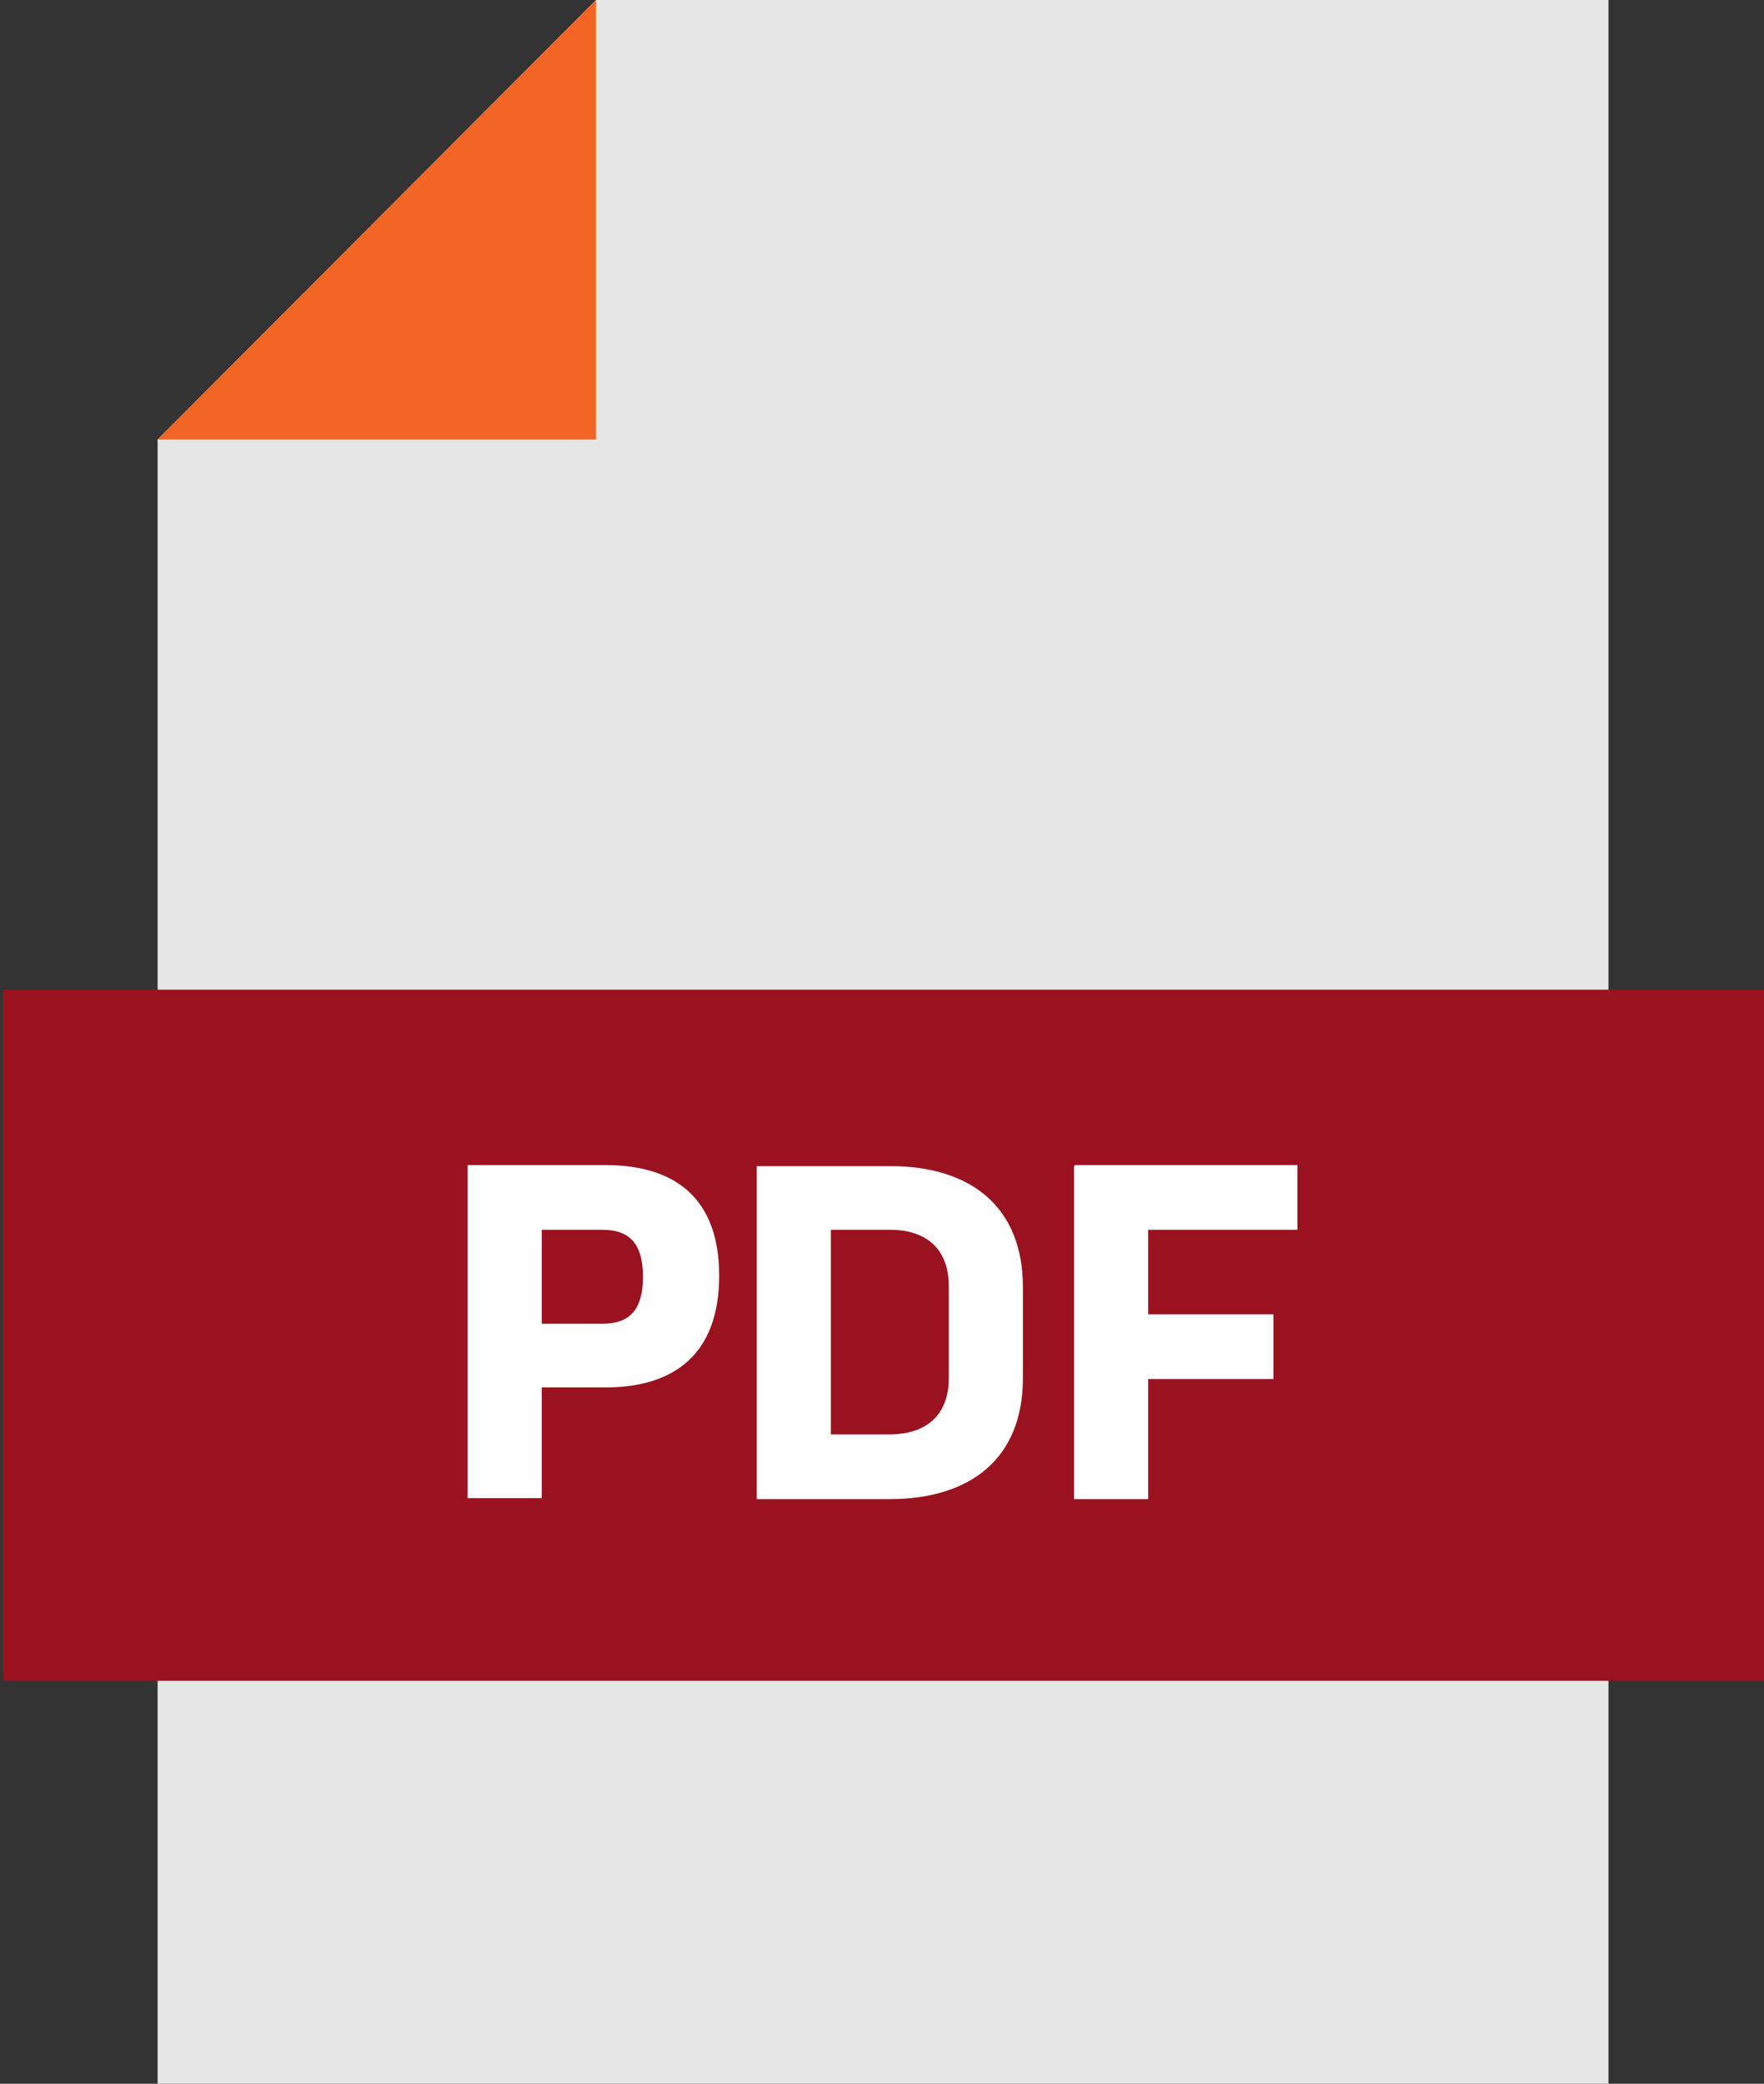
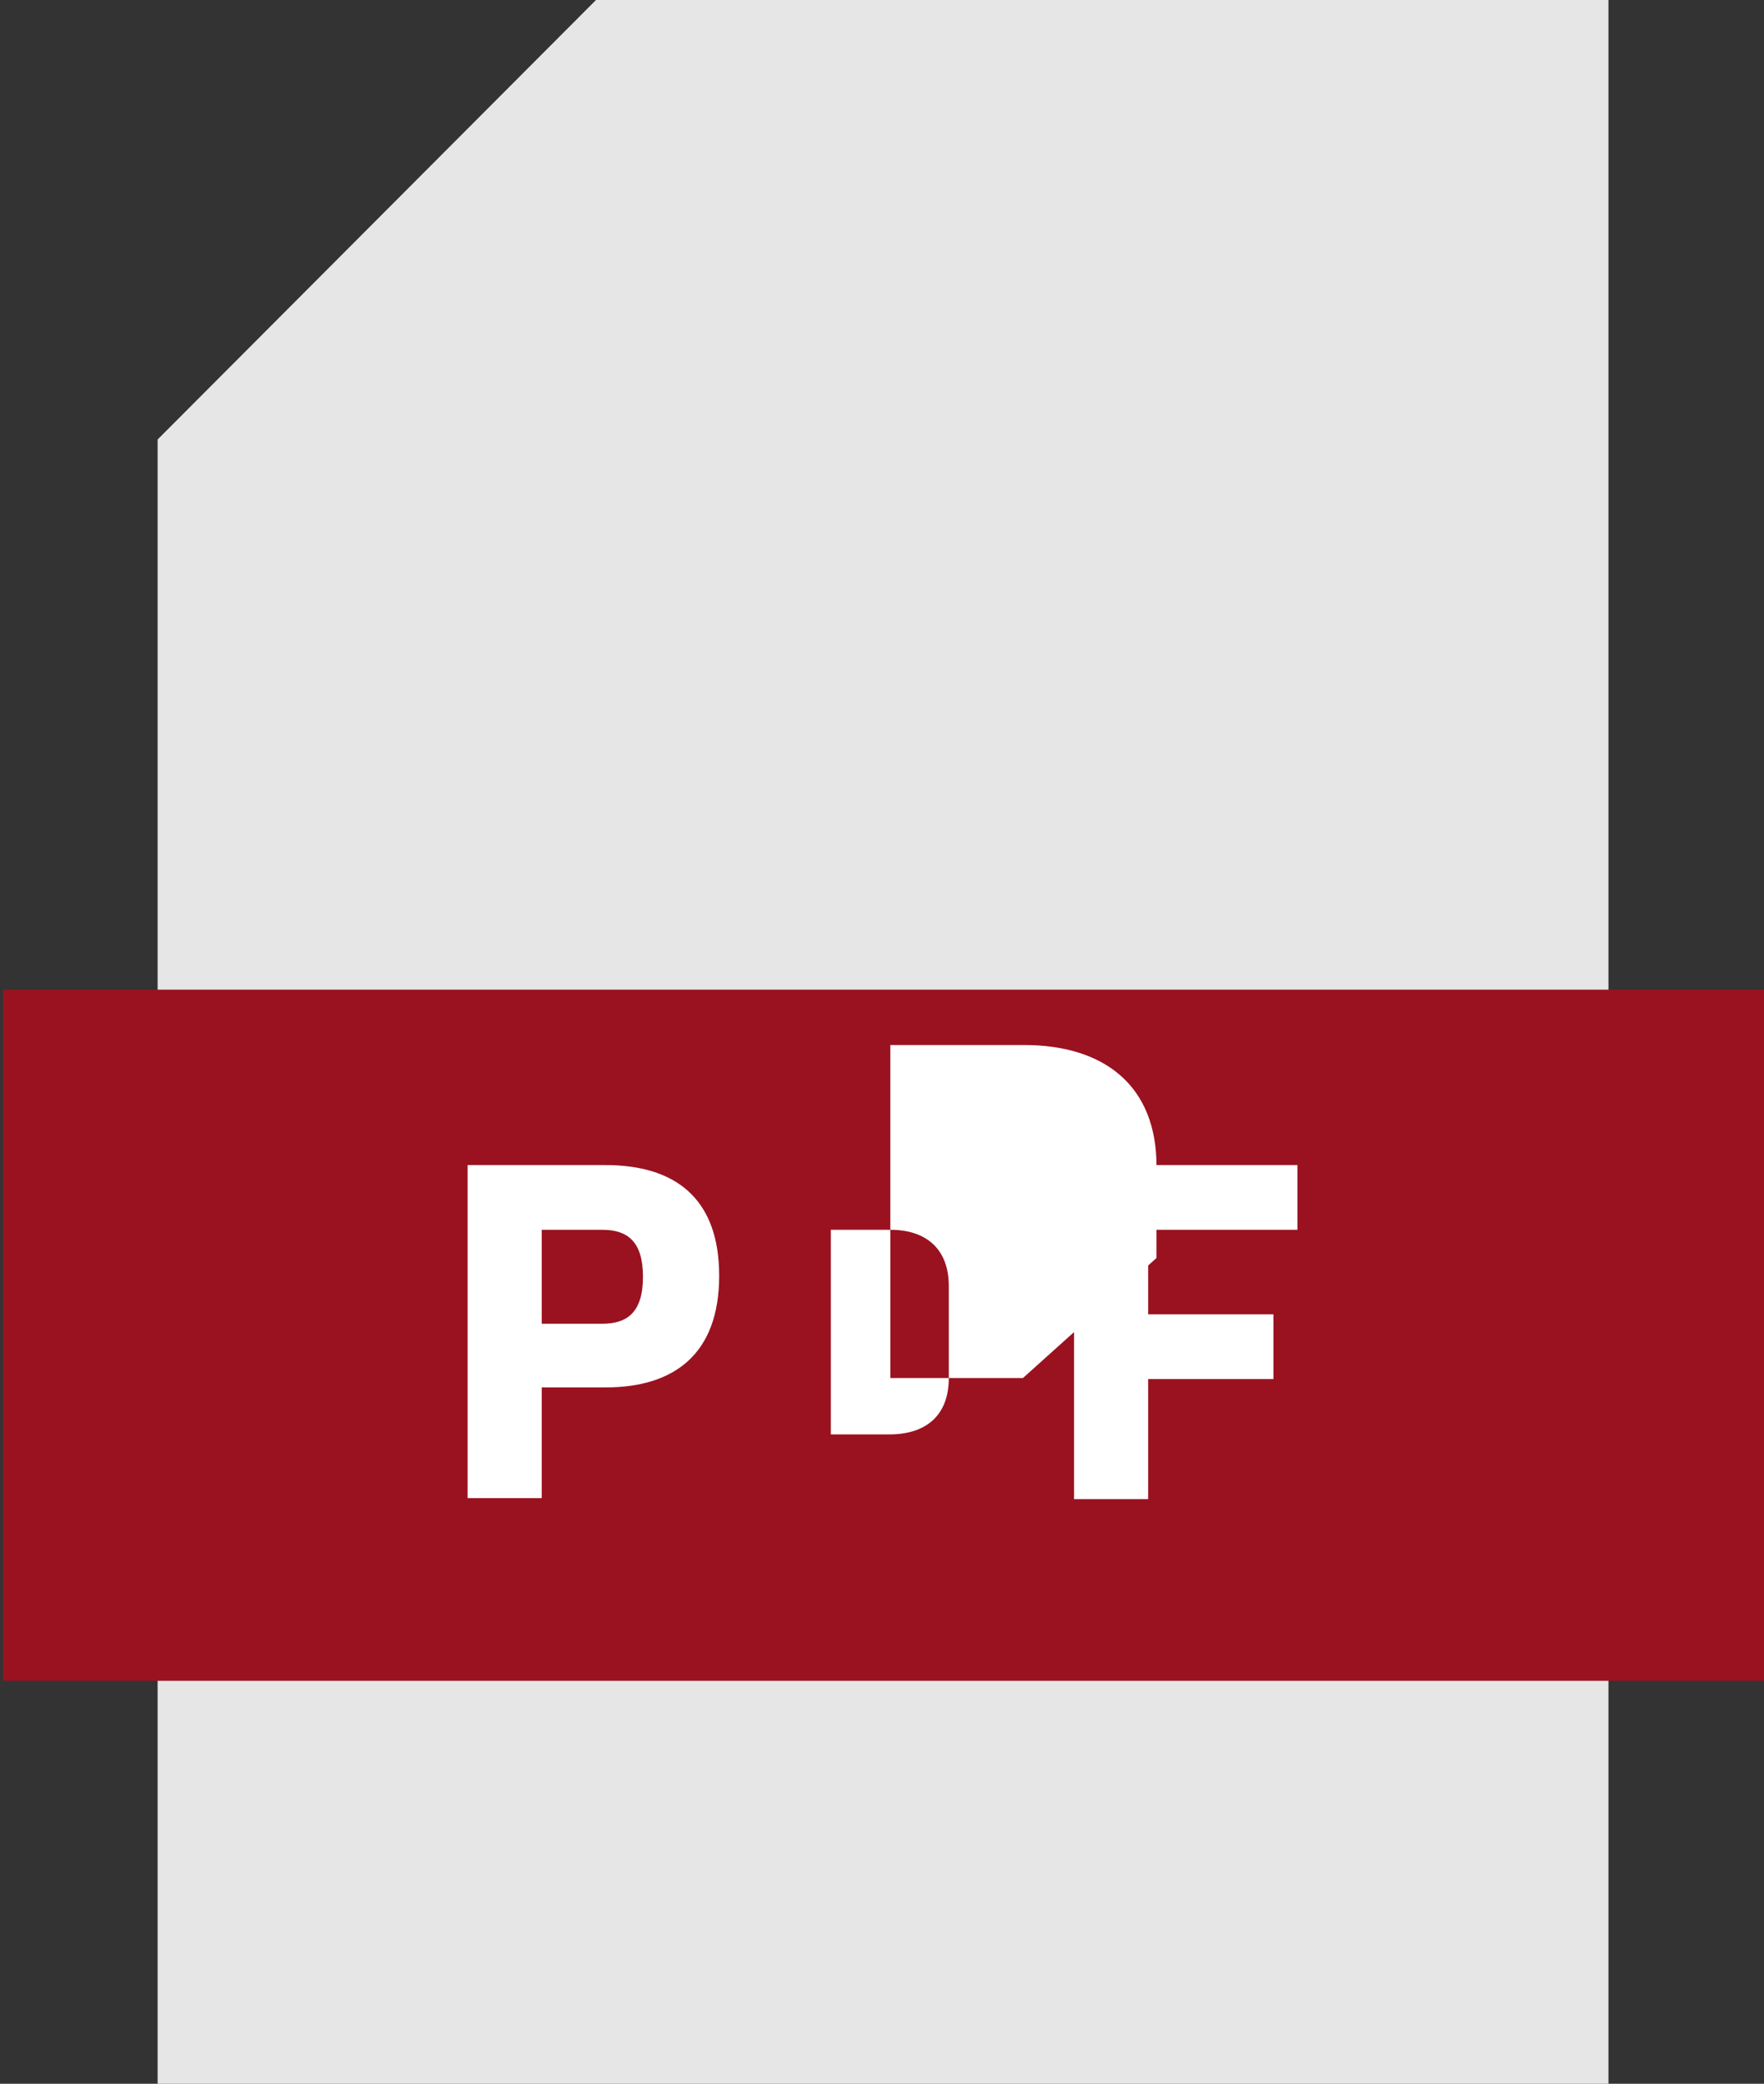
<svg xmlns="http://www.w3.org/2000/svg" id="Layer_1" version="1.1" viewBox="0 0 169 199.6">
  <rect x="0" y="0" width="169" height="199.6" fill="#333333" stroke="none" />
  <defs>
    <style>
      .st0 {
        fill: #e6e6e6;
      }

      .st1 {
        fill: #9a1220;
      }

      .st2 {
        fill: #f26524;
      }

      .st3 {
        fill: #fff;
      }
    </style>
  </defs>
  <g>
    <polygon class="st0" points="154.1 0 154.1 200 15.1 200 15.1 42.1 57.1 0 154.1 0" />
-     <polygon class="st2" points="57.1 0 57.1 42.1 15.1 42.1 57.1 0" />
  </g>
  <rect class="st1" x=".3" y="94.8" width="168.7" height="66.2" />
  <g>
    <path class="st3" d="M44.9,111.6h13.1c6.6,0,10.9,3.1,10.9,10.6s-4.3,10.7-10.9,10.7h-6.1v10.6h-7.1v-31.9ZM51.9,126.8h5.8c2.4,0,3.9-1.1,3.9-4.5s-1.5-4.5-3.9-4.5h-5.8v9Z" />
-     <path class="st3" d="M98,132c0,7.7-5,11.6-12.8,11.6h-12.7v-31.9h12.8c7.7,0,12.7,3.9,12.7,11.6v8.8ZM90.9,123.2c0-3.6-2.2-5.4-5.6-5.4h-5.7v19.6h5.6c3.5,0,5.7-1.8,5.7-5.4v-8.8Z" />
+     <path class="st3" d="M98,132h-12.7v-31.9h12.8c7.7,0,12.7,3.9,12.7,11.6v8.8ZM90.9,123.2c0-3.6-2.2-5.4-5.6-5.4h-5.7v19.6h5.6c3.5,0,5.7-1.8,5.7-5.4v-8.8Z" />
    <path class="st3" d="M103,111.6h21.3v6.2h-14.3v8.1h12v6.2h-12v11.5h-7.1v-31.9Z" />
  </g>
</svg>